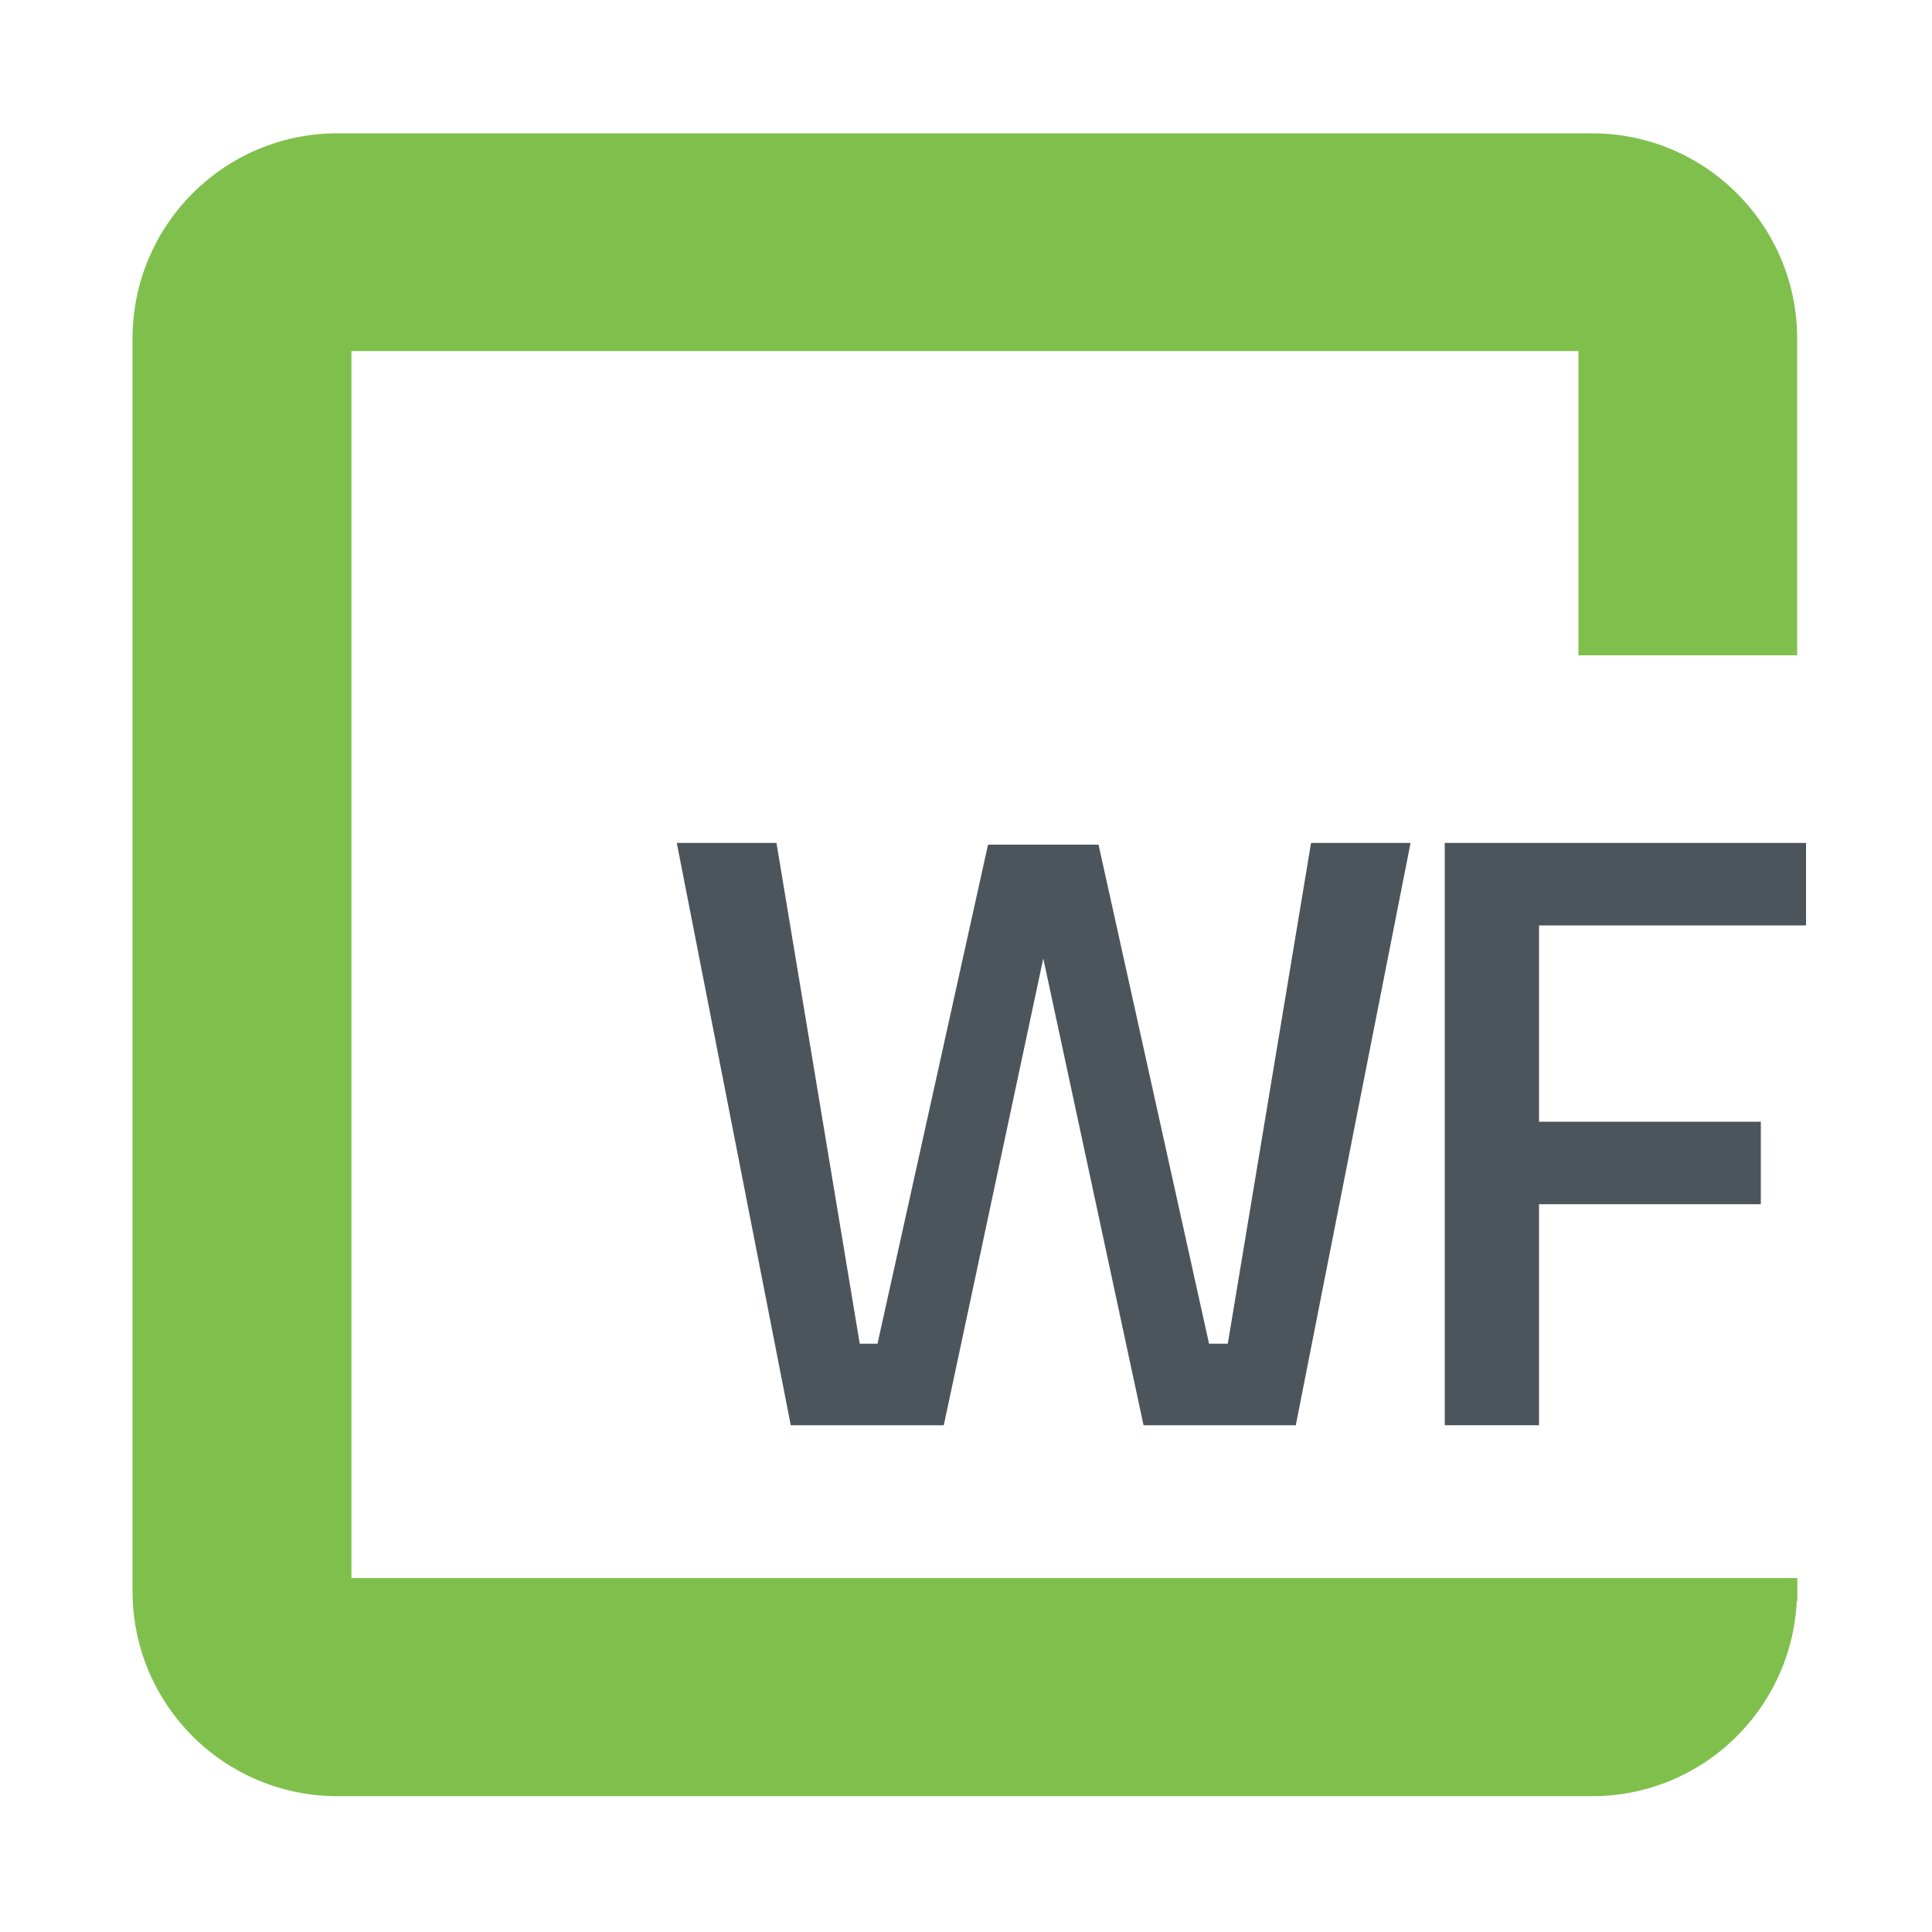
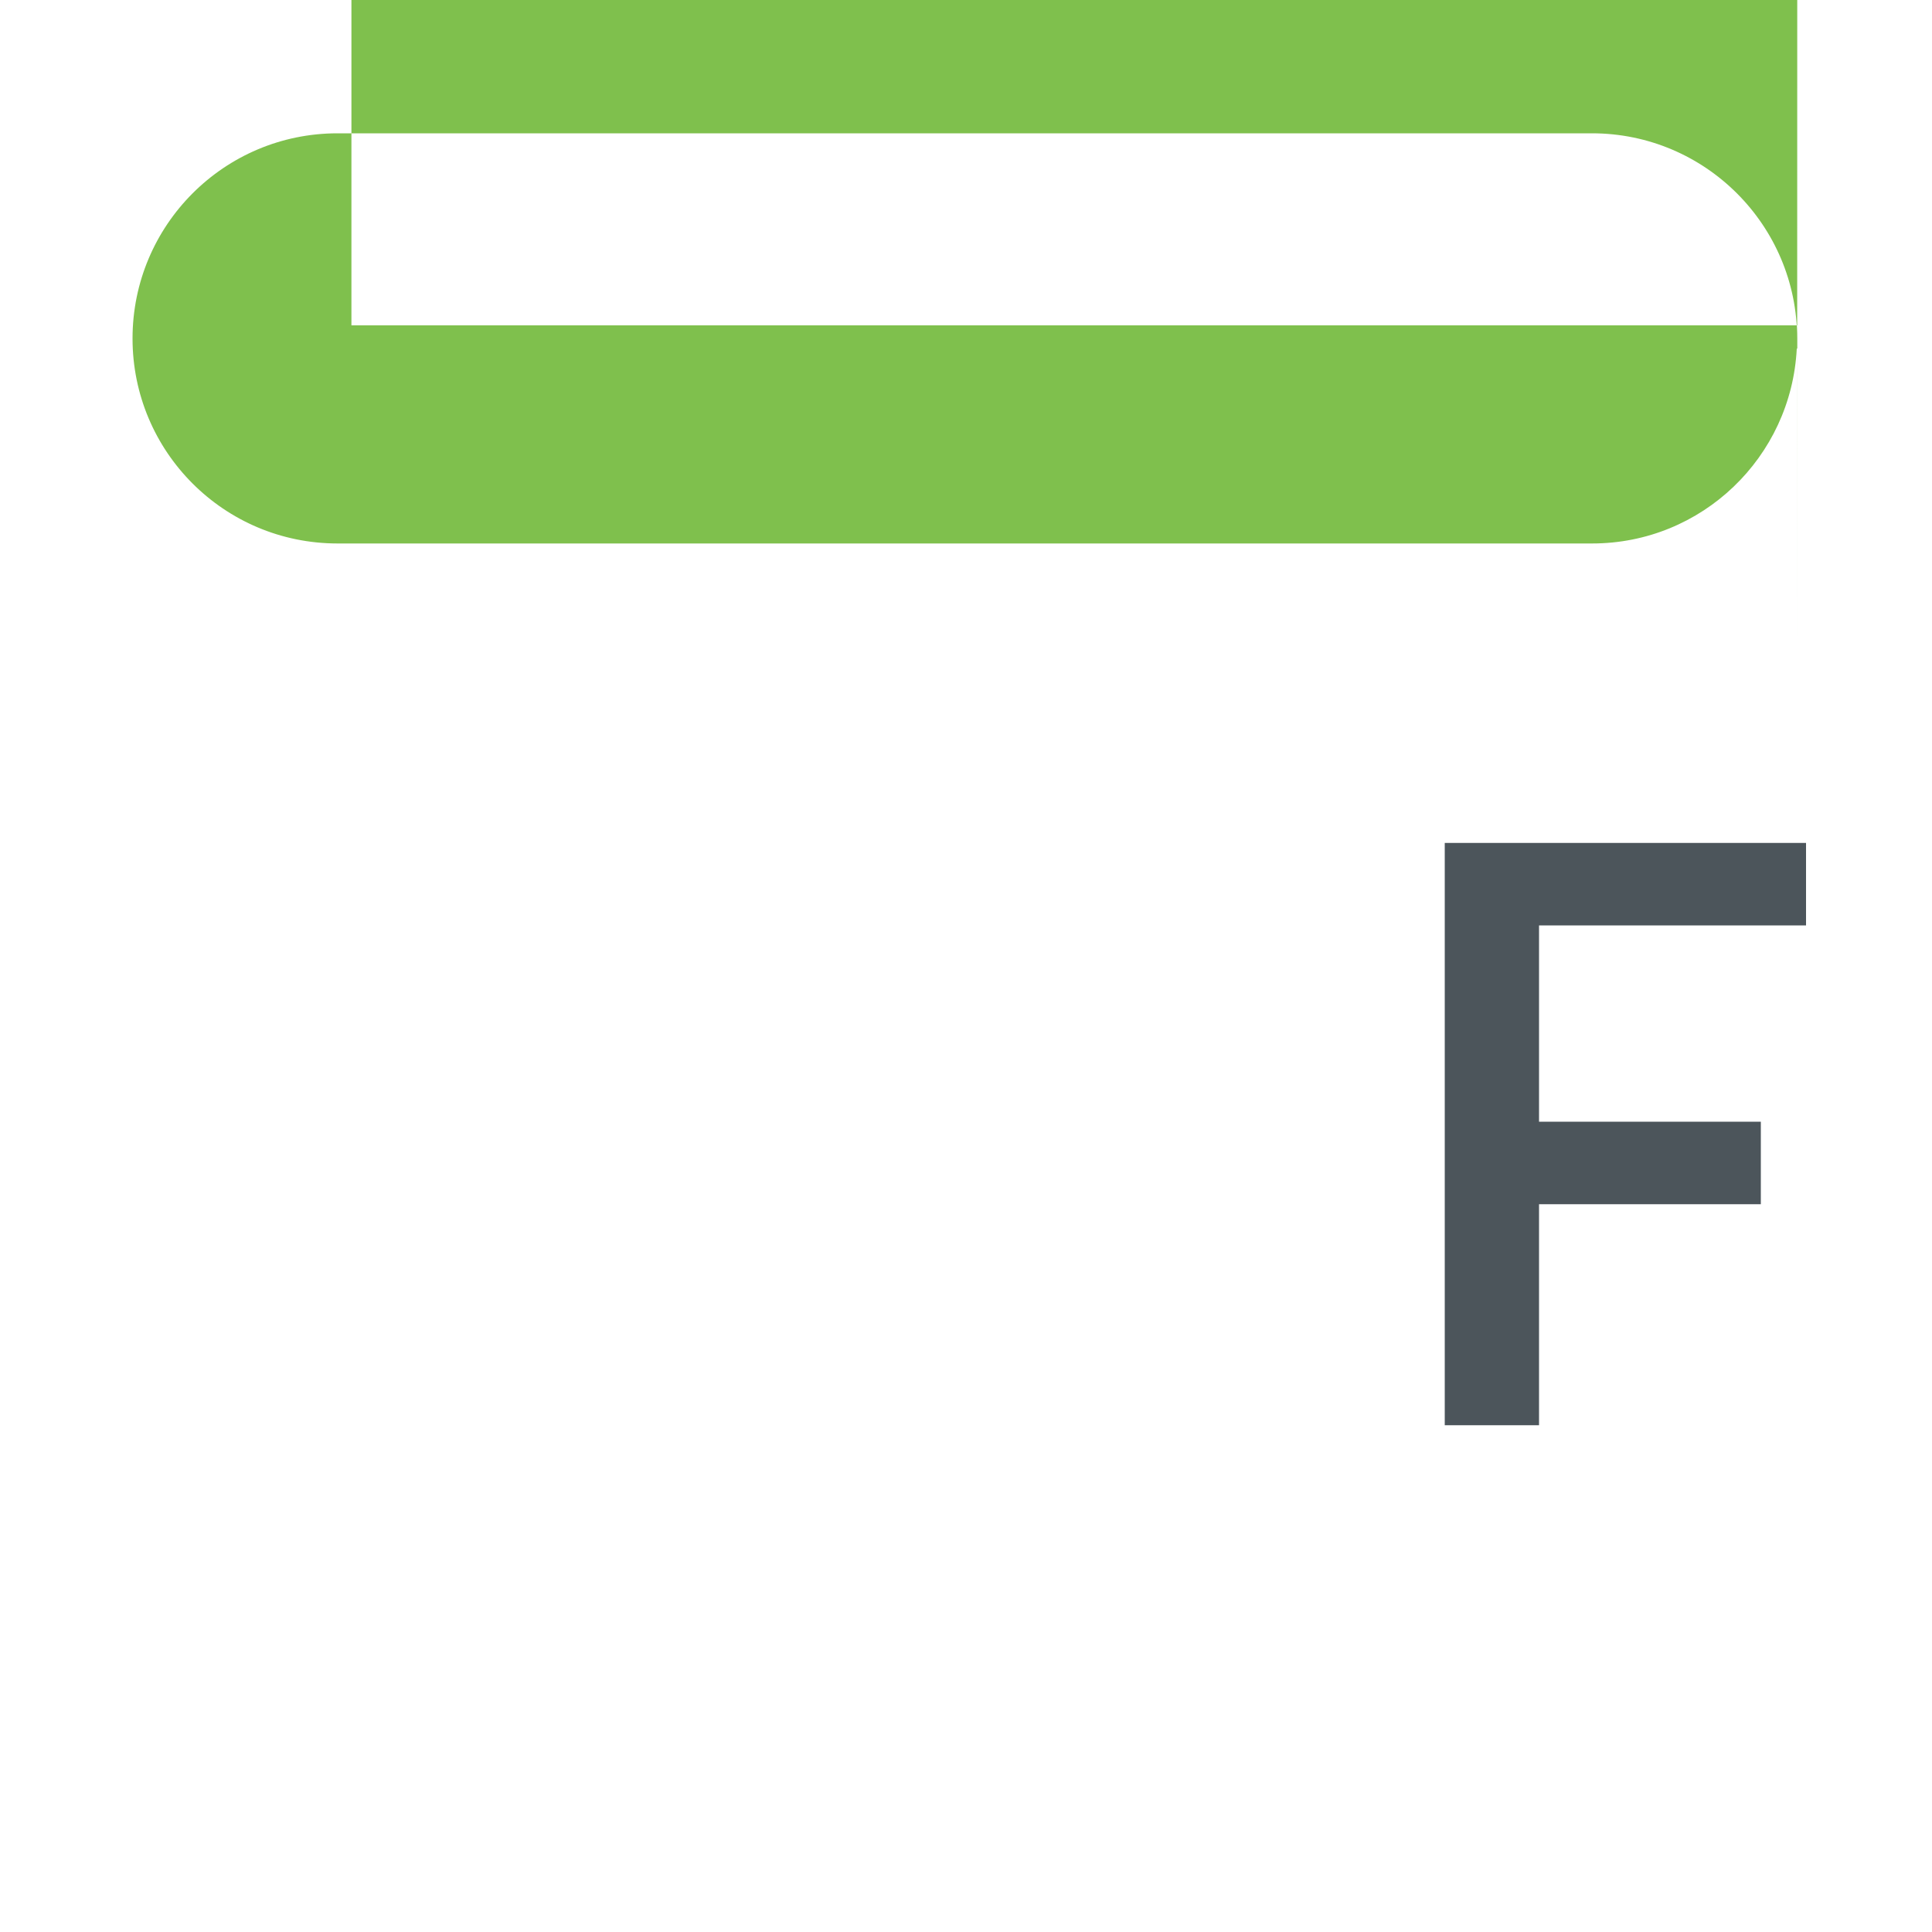
<svg xmlns="http://www.w3.org/2000/svg" version="1.1" viewBox="0 0 100 100">
  <defs>
    <style>
      .cls-1 {
        fill: #7fc04d;
      }

      .cls-2 {
        fill: #4c555b;
      }
    </style>
  </defs>
  <g>
    <g id="Layer_1">
      <g>
-         <path class="cls-1" d="M93.02,33.94v-16.42c0-5.86-4.76-10.62-10.62-10.62H17.47c-5.87,0-10.61,4.76-10.61,10.62v64.84c0,5.86,4.74,10.61,10.61,10.61h64.94c5.68,0,10.31-4.47,10.59-10.09h.03v-1.2h-11.33s-3.77,0-3.77,0H18.19s0-63.51,0-63.51h63.51s0,15.75,0,15.75h11.33Z" />
+         <path class="cls-1" d="M93.02,33.94v-16.42c0-5.86-4.76-10.62-10.62-10.62H17.47c-5.87,0-10.61,4.76-10.61,10.62c0,5.86,4.74,10.61,10.61,10.61h64.94c5.68,0,10.31-4.47,10.59-10.09h.03v-1.2h-11.33s-3.77,0-3.77,0H18.19s0-63.51,0-63.51h63.51s0,15.75,0,15.75h11.33Z" />
        <g>
-           <path class="cls-2" d="M35.04,43.63h5.15l4.31,25.92h.92l5.72-25.83h5.72l5.72,25.83h.97l4.31-25.92h5.15l-5.94,30.14h-7.88l-5.19-24.16-5.15,24.16h-7.92l-5.9-30.14Z" />
          <path class="cls-2" d="M74.78,73.77v-30.14h18.7v4.27h-13.82v10.16h11.48v4.27h-11.48v11.44h-4.88Z" />
        </g>
      </g>
    </g>
  </g>
</svg>